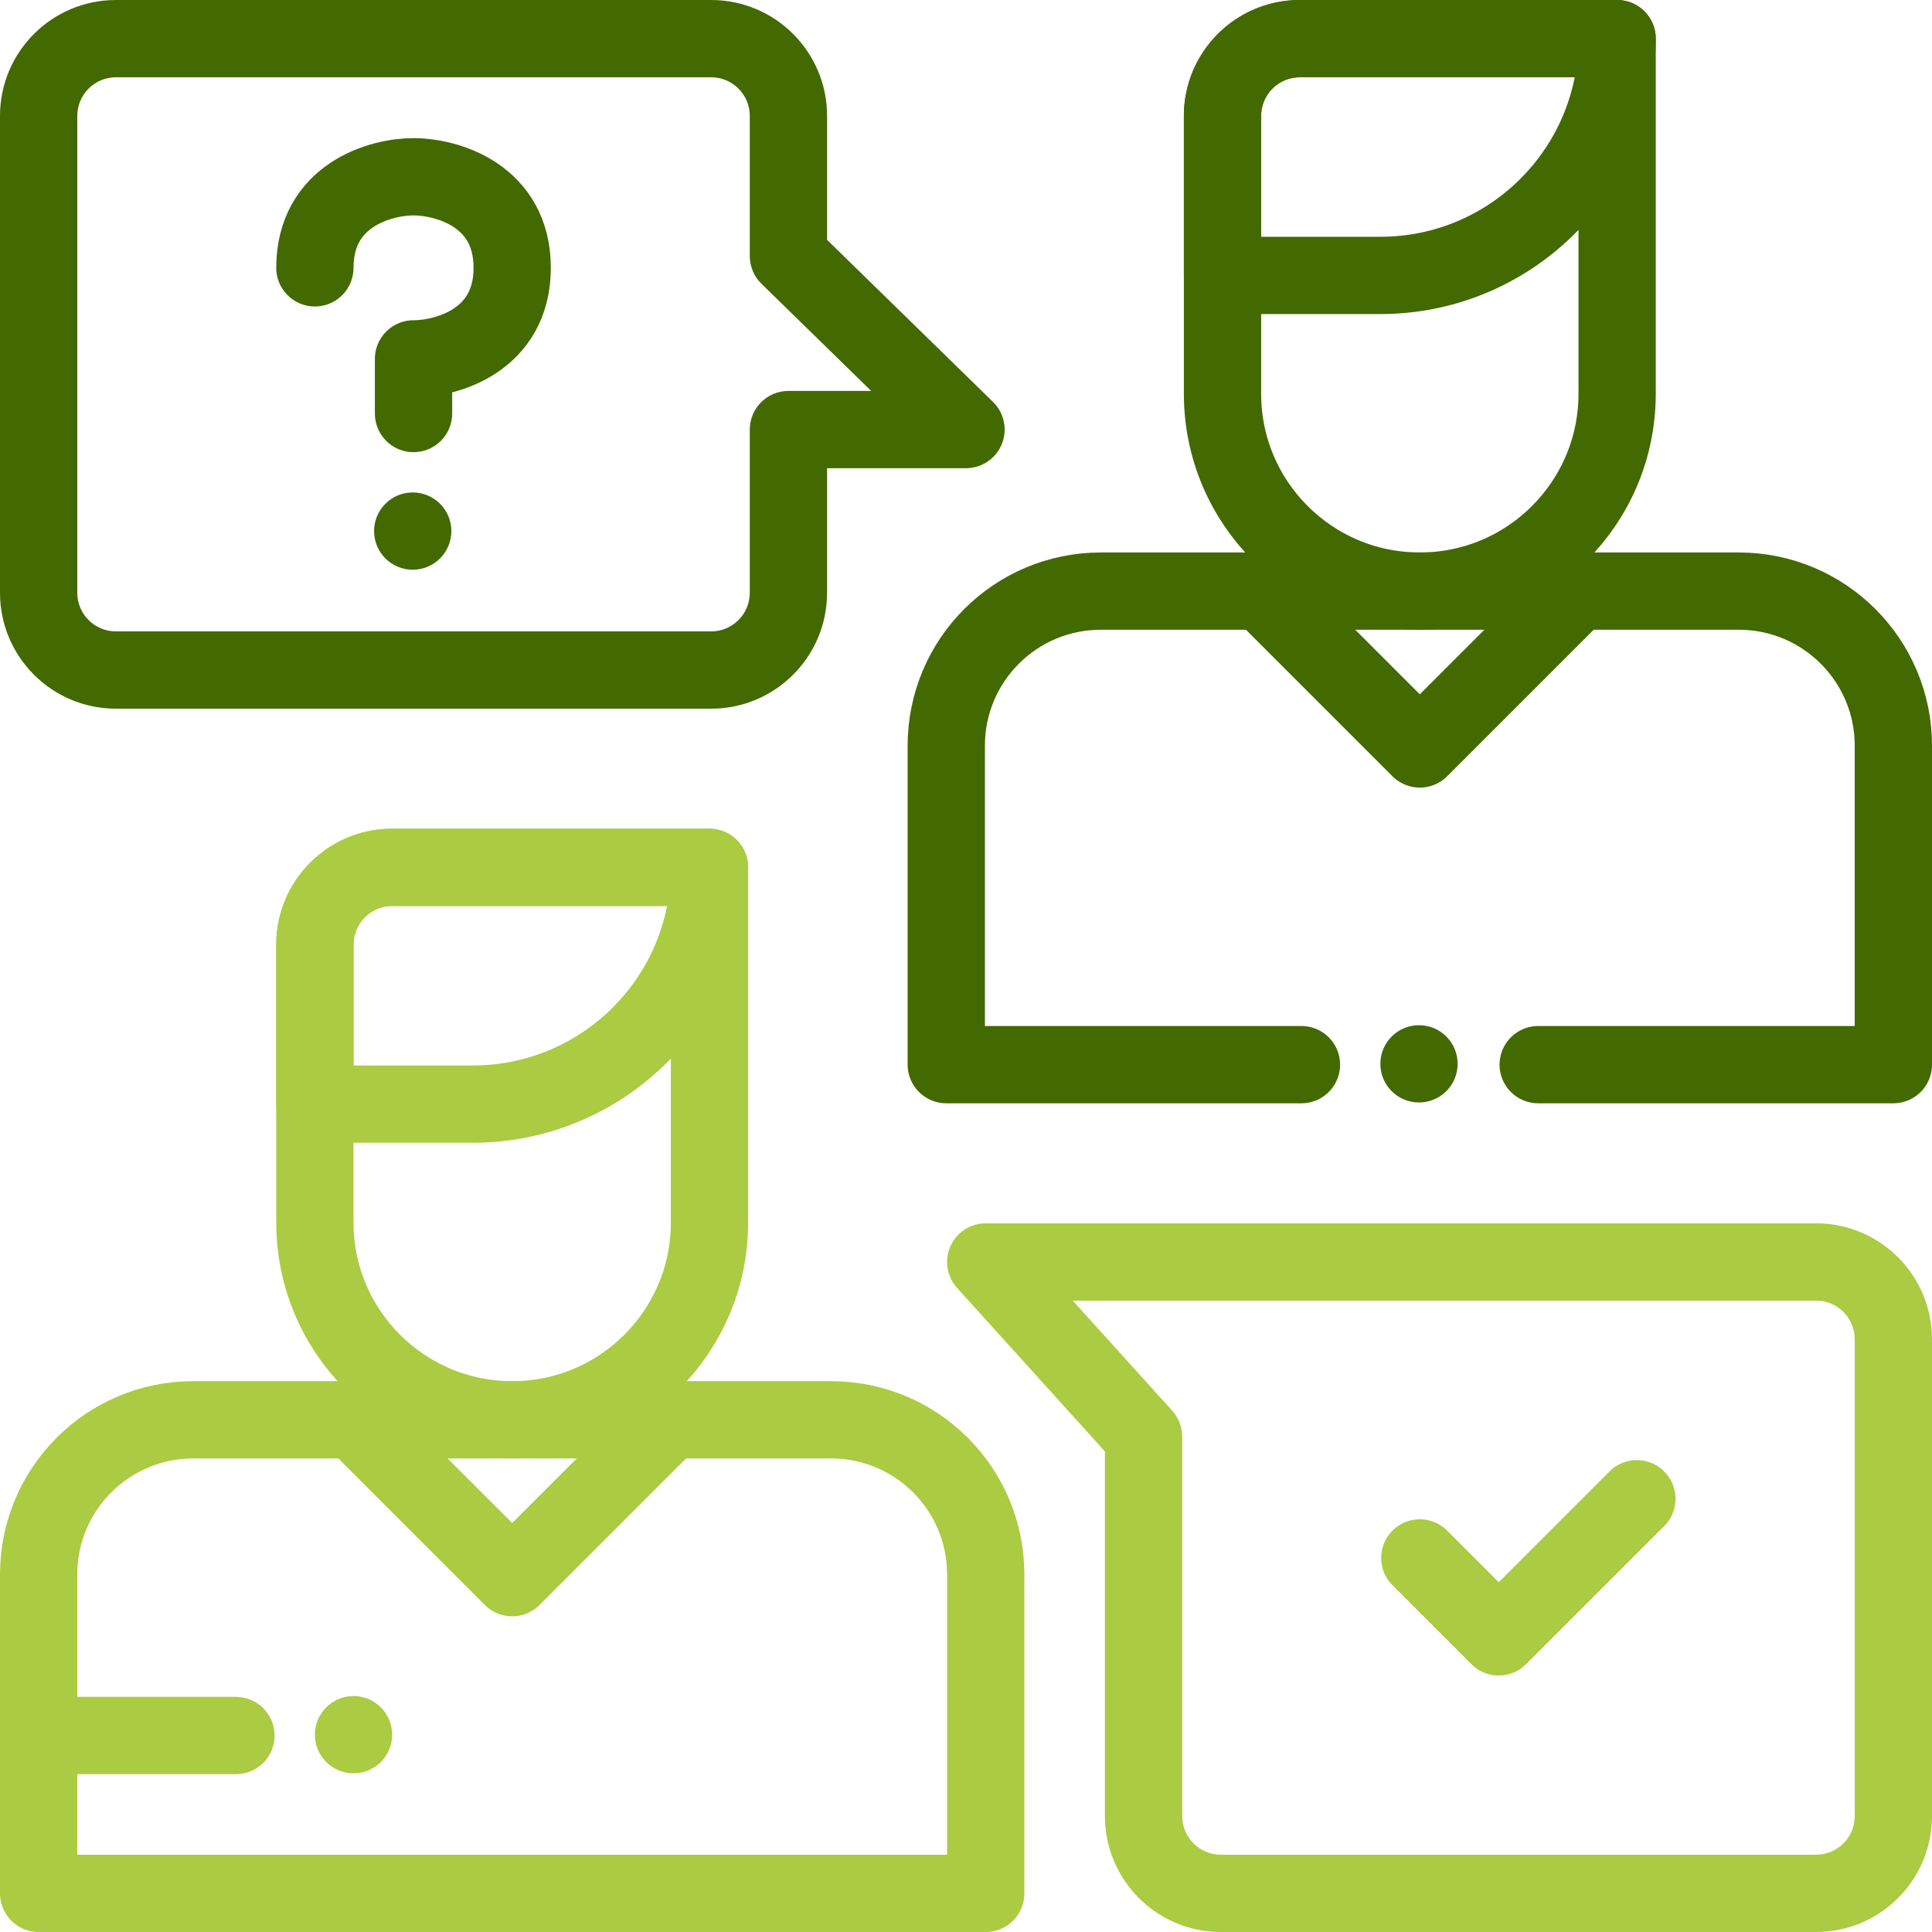
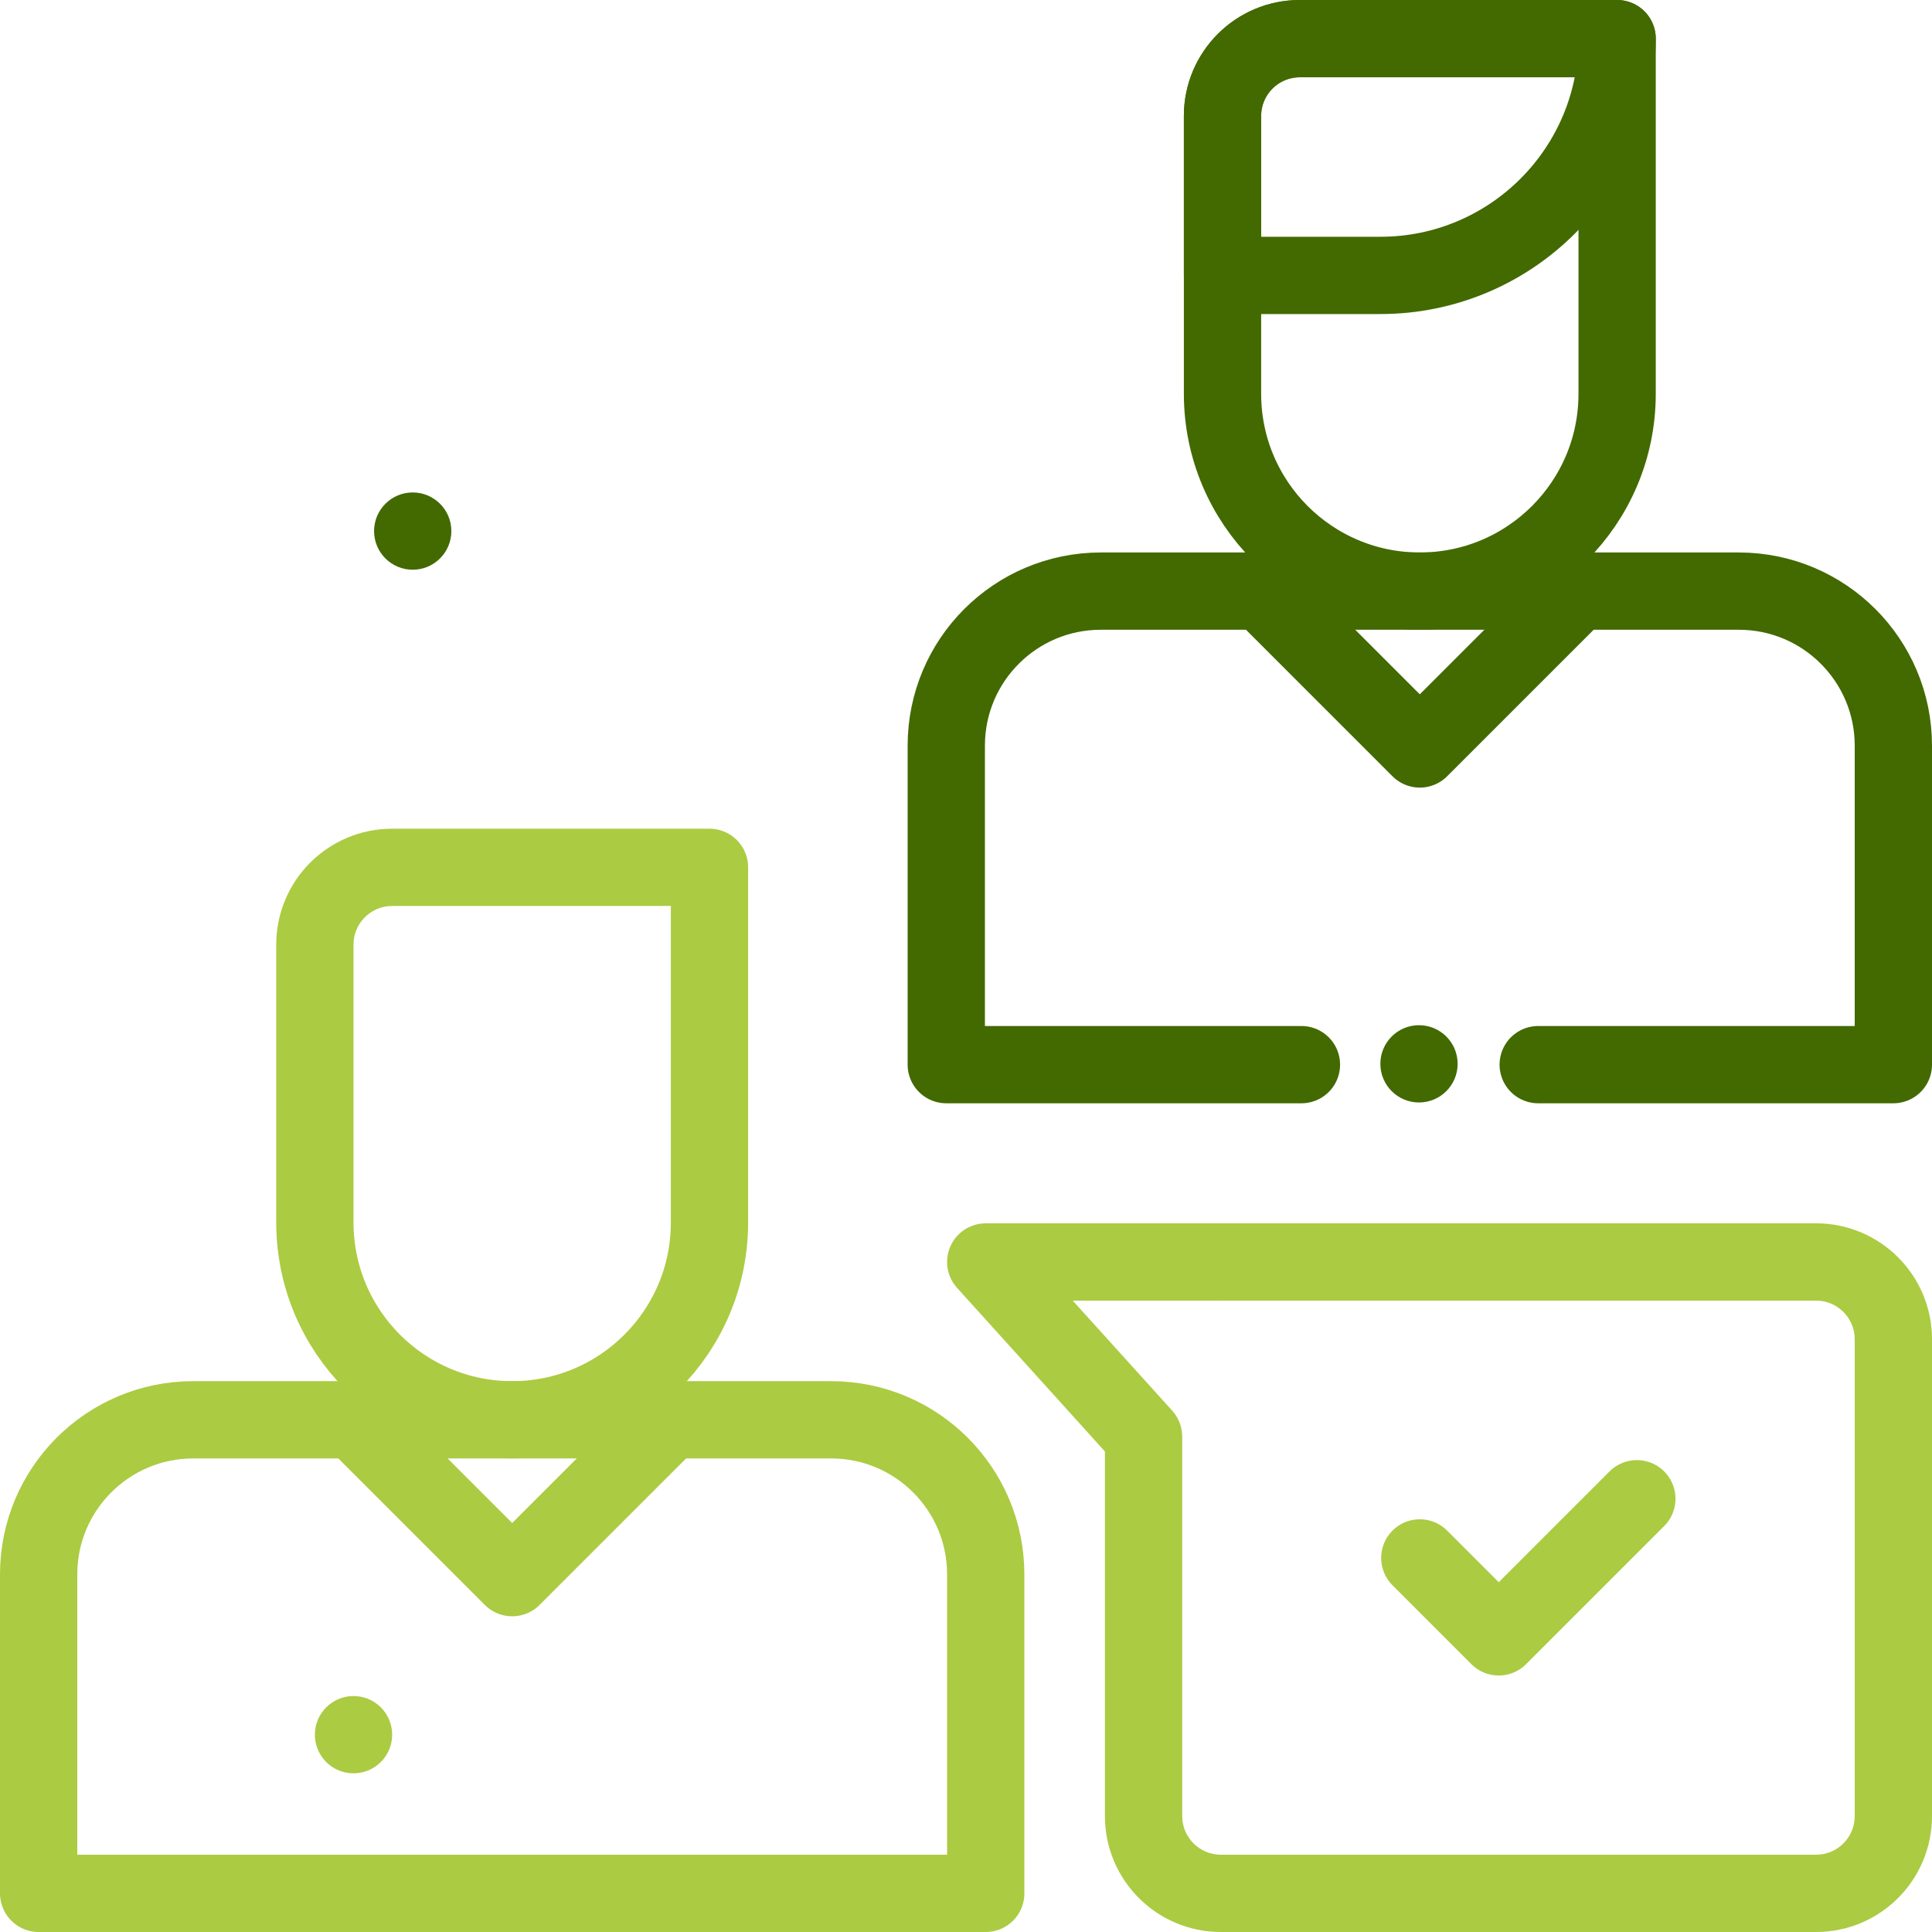
<svg xmlns="http://www.w3.org/2000/svg" width="100" height="100" viewBox="0 0 100 100" fill="none">
  <path d="M51.021 65.32V63.32C50.231 63.32 49.514 63.786 49.193 64.508C48.873 65.231 49.007 66.075 49.538 66.661L51.021 65.32ZM59.191 74.359H61.191C61.191 73.864 61.007 73.386 60.675 73.018L59.191 74.359ZM63.021 65.32L64.877 66.066C65.125 65.449 65.05 64.75 64.678 64.2C64.306 63.65 63.685 63.32 63.021 63.32V65.32ZM63.02 65.323L61.164 64.577C60.911 65.207 60.995 65.923 61.387 66.478C61.779 67.032 62.426 67.35 63.104 67.321L63.02 65.323ZM49.538 66.661L57.708 75.7L60.675 73.018L52.505 63.979L49.538 66.661ZM63.021 63.32H51.021V67.32H63.021V63.32ZM64.876 66.069L64.877 66.066L61.166 64.574L61.164 64.577L64.876 66.069ZM63.104 67.321C63.133 67.32 63.162 67.319 63.191 67.319V63.319C63.106 63.319 63.021 63.321 62.936 63.325L63.104 67.321ZM63.191 67.319H94V63.319H63.191V67.319ZM94 67.319C95.105 67.319 96 68.215 96 69.319H100C100 66.006 97.314 63.319 94 63.319V67.319ZM96 69.319V94H100V69.319H96ZM96 94C96 95.105 95.105 96 94 96V100C97.314 100 100 97.314 100 94H96ZM94 96H63.191V100H94V96ZM63.191 96C62.087 96 61.191 95.105 61.191 94H57.191C57.191 97.314 59.878 100 63.191 100V96ZM61.191 94V74.359H57.191V94H61.191Z" fill="#ABCB42" />
  <path d="M2 81.489C2 77.071 5.582 73.489 10 73.489H43.021C47.44 73.489 51.021 77.071 51.021 81.489V98H2V81.489Z" stroke="#ABCB42" stroke-width="4" stroke-linejoin="round" />
  <path d="M67.362 55.106H48.979V38.596C48.979 34.177 52.56 30.596 56.979 30.596H90C94.418 30.596 98 34.177 98 38.596V55.106H79.617" stroke="#426A00" stroke-width="4" stroke-linecap="round" stroke-linejoin="round" />
  <path d="M16.298 48.894C16.298 46.684 18.089 44.894 20.298 44.894H36.723V63.276C36.723 68.917 32.151 73.489 26.511 73.489V73.489C20.87 73.489 16.298 68.917 16.298 63.276V48.894Z" stroke="#ABCB42" stroke-width="4" stroke-linejoin="round" />
  <path d="M63.277 6C63.277 3.791 65.067 2 67.277 2H83.702V20.383C83.702 26.023 79.13 30.596 73.489 30.596V30.596C67.849 30.596 63.277 26.023 63.277 20.383V6Z" stroke="#426A00" stroke-width="4" stroke-linejoin="round" />
-   <path d="M16.298 48.894C16.298 46.684 18.089 44.894 20.298 44.894H36.723V44.894C36.723 51.662 31.236 57.149 24.468 57.149H16.298V48.894Z" stroke="#ABCB42" stroke-width="4" stroke-linejoin="round" />
  <path d="M63.277 6C63.277 3.791 65.067 2 67.277 2H83.702V2C83.702 8.768 78.215 14.255 71.447 14.255H63.277V6Z" stroke="#426A00" stroke-width="4" stroke-linejoin="round" />
-   <path d="M12.213 91.83C13.317 91.83 14.213 90.934 14.213 89.83C14.213 88.725 13.317 87.83 12.213 87.83V91.83ZM2 91.83H12.213V87.83H2V91.83Z" fill="#ABCB42" />
  <circle cx="18.298" cy="89.787" r="2" fill="#ABCB42" />
  <circle cx="73.447" cy="55.064" r="2" fill="#426A00" />
  <path d="M18.34 73.489L26.511 81.659L34.681 73.489" stroke="#ABCB42" stroke-width="4" stroke-linejoin="round" />
  <path d="M65.319 30.596L73.489 38.766L81.659 30.596" stroke="#426A00" stroke-width="4" stroke-linejoin="round" />
-   <path d="M40.809 22.234V20.234C39.704 20.234 38.809 21.13 38.809 22.234H40.809ZM50 22.234V24.234C50.813 24.234 51.545 23.742 51.852 22.989C52.159 22.235 51.979 21.372 51.398 20.803L50 22.234ZM40.809 13.255H38.809C38.809 13.794 39.026 14.309 39.411 14.686L40.809 13.255ZM4 6C4 4.895 4.895 4 6 4V0C2.686 0 0 2.686 0 6H4ZM4 30.681V6H0V30.681H4ZM6 32.681C4.895 32.681 4 31.785 4 30.681H0C0 33.995 2.686 36.681 6 36.681V32.681ZM36.809 32.681H6V36.681H36.809V32.681ZM38.809 30.681C38.809 31.785 37.913 32.681 36.809 32.681V36.681C40.122 36.681 42.809 33.995 42.809 30.681H38.809ZM38.809 22.234V30.681H42.809V22.234H38.809ZM40.809 24.234H50V20.234H40.809V24.234ZM51.398 20.803L42.206 11.825L39.411 14.686L48.602 23.665L51.398 20.803ZM38.809 6V13.255H42.809V6H38.809ZM36.809 4C37.913 4 38.809 4.895 38.809 6H42.809C42.809 2.686 40.122 0 36.809 0V4ZM6 4H36.809V0H6V4Z" fill="#426A00" />
  <circle cx="21.362" cy="27.489" r="2" fill="#426A00" />
-   <path d="M21.404 21.404V18.576C23.106 18.576 26.511 17.633 26.511 13.863C26.511 10.092 23.106 9.149 21.404 9.149C19.702 9.149 16.298 10.092 16.298 13.863" stroke="#426A00" stroke-width="4" stroke-linecap="round" stroke-linejoin="round" />
  <path d="M73.489 80.638L77.574 84.724L84.723 77.575" stroke="#ABCB42" stroke-width="4" stroke-linecap="round" stroke-linejoin="round" />
</svg>